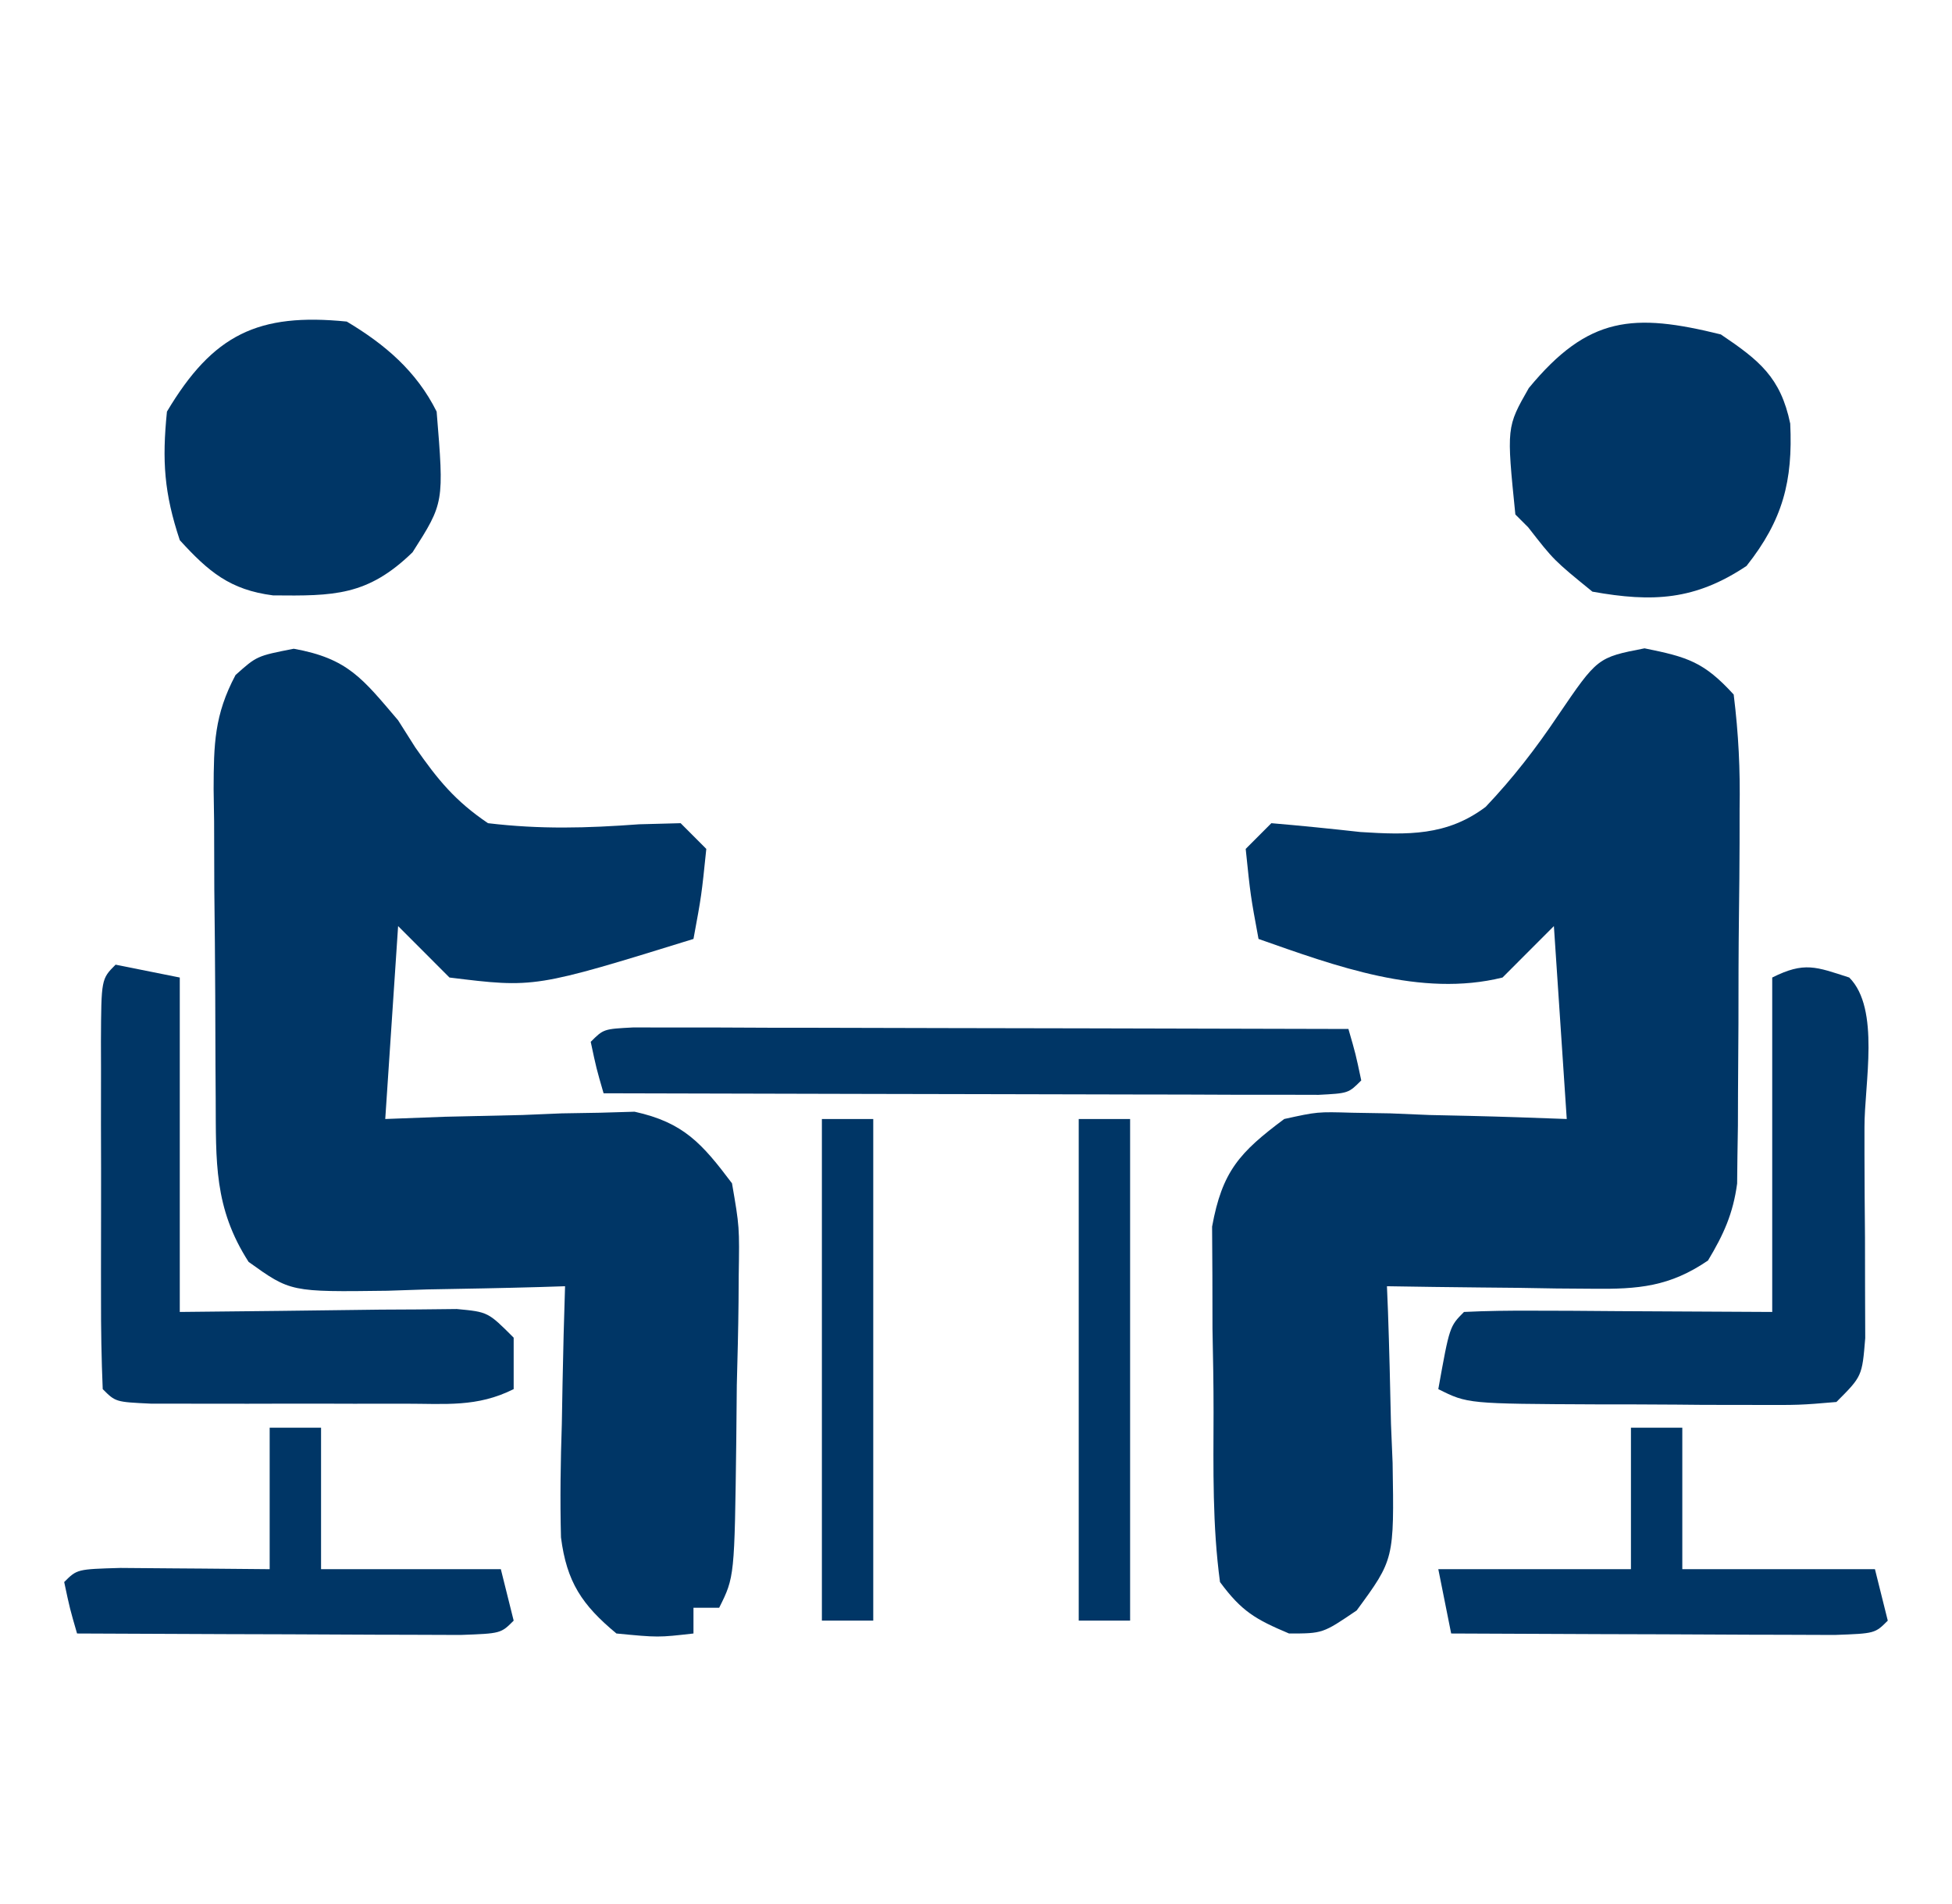
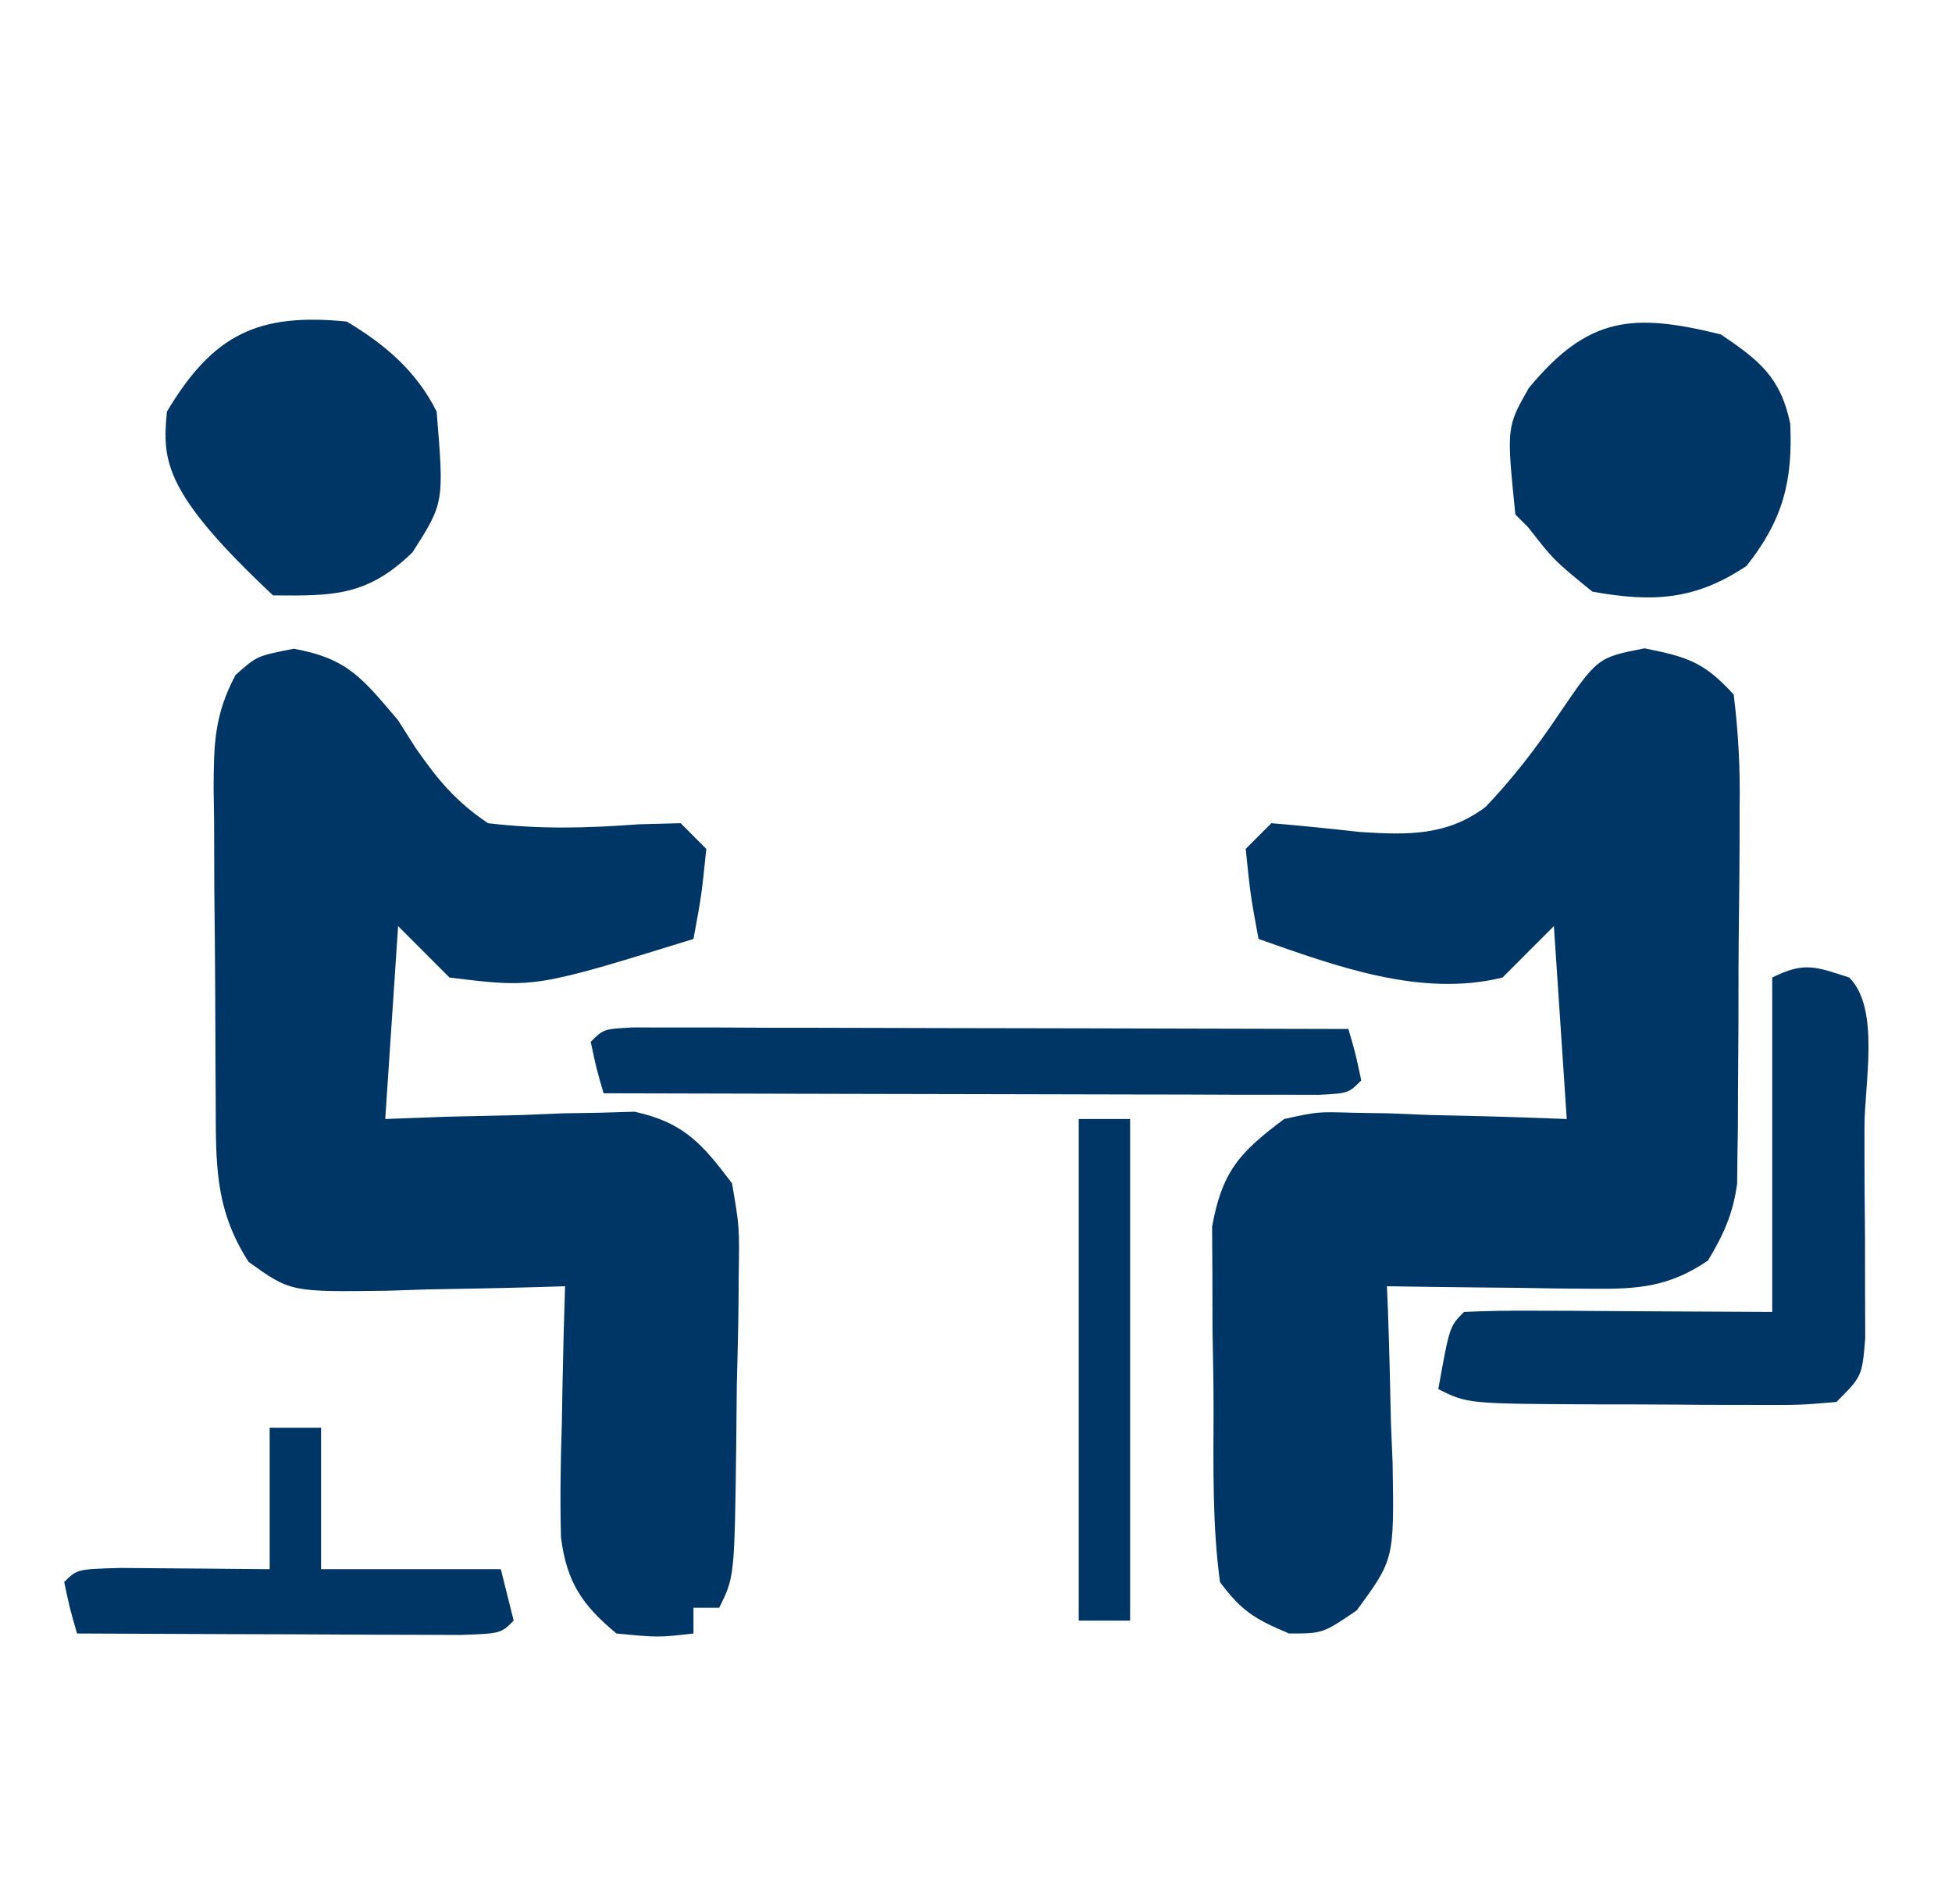
<svg xmlns="http://www.w3.org/2000/svg" width="80" height="78" viewBox="0 0 80 78" fill="none">
  <g clip-path="url(#clip0_43_441)">
    <path d="M67.399 26.565C69.17 26.923 69.834 27.124 71.053 28.459C71.253 30.087 71.323 31.524 71.295 33.151C71.295 33.842 71.295 33.842 71.294 34.547C71.291 35.521 71.282 36.496 71.269 37.47C71.25 38.96 71.248 40.449 71.248 41.939C71.243 42.885 71.237 43.832 71.23 44.779C71.228 45.224 71.227 45.669 71.226 46.128C71.219 46.545 71.213 46.962 71.206 47.391C71.2 47.939 71.2 47.939 71.194 48.497C71.026 49.735 70.641 50.581 70 51.649C68.429 52.722 67.146 52.828 65.272 52.806C64.78 52.802 64.288 52.799 63.781 52.795C63.017 52.782 63.017 52.782 62.237 52.769C61.719 52.764 61.202 52.759 60.668 52.754C59.393 52.742 58.117 52.724 56.842 52.703C56.863 53.209 56.863 53.209 56.884 53.725C56.939 55.262 56.973 56.798 57.007 58.335C57.04 59.132 57.04 59.132 57.074 59.944C57.139 63.893 57.139 63.893 55.602 65.987C54.211 66.932 54.211 66.932 52.829 66.932C51.453 66.352 50.885 66.023 50 64.824C49.688 62.516 49.729 60.197 49.736 57.87C49.737 56.728 49.715 55.589 49.692 54.449C49.689 53.72 49.688 52.991 49.688 52.262C49.684 51.602 49.68 50.941 49.676 50.26C50.09 47.992 50.8 47.218 52.632 45.851C53.993 45.552 53.993 45.552 55.422 45.594C55.935 45.602 56.449 45.611 56.979 45.62C57.774 45.653 57.774 45.653 58.586 45.687C59.396 45.705 59.396 45.705 60.223 45.723C61.553 45.754 62.882 45.801 64.211 45.851C64.037 43.242 63.863 40.634 63.684 37.946C62.99 38.642 62.295 39.337 61.579 40.054C58.228 40.883 54.725 39.578 51.579 38.473C51.25 36.694 51.25 36.694 51.053 34.784C51.4 34.436 51.747 34.088 52.105 33.73C53.324 33.833 54.541 33.957 55.757 34.092C57.683 34.214 59.297 34.259 60.887 33.062C62.003 31.888 62.952 30.66 63.854 29.315C65.47 26.941 65.47 26.941 67.399 26.565Z" fill="#003666" />
    <path d="M12.039 26.582C14.261 26.982 14.854 27.8 16.316 29.514C16.548 29.881 16.781 30.249 17.021 30.627C17.944 31.951 18.656 32.823 20 33.73C22.157 33.986 24.028 33.934 26.194 33.775C26.756 33.76 27.317 33.745 27.895 33.73C28.242 34.078 28.589 34.425 28.947 34.784C28.75 36.694 28.75 36.694 28.421 38.473C21.918 40.484 21.918 40.484 18.421 40.054C17.726 39.358 17.032 38.663 16.316 37.946C16.142 40.555 15.968 43.163 15.789 45.851C16.595 45.821 17.4 45.79 18.23 45.759C19.291 45.734 20.353 45.71 21.414 45.687C21.945 45.665 22.475 45.642 23.021 45.62C23.792 45.607 23.792 45.607 24.578 45.594C25.05 45.58 25.521 45.566 26.007 45.552C28.018 45.994 28.773 46.857 30 48.486C30.307 50.269 30.307 50.269 30.275 52.281C30.273 52.637 30.27 52.993 30.268 53.361C30.257 54.492 30.227 55.623 30.197 56.754C30.189 57.52 30.181 58.287 30.175 59.053C30.104 64.617 30.104 64.617 29.474 65.878C29.126 65.878 28.779 65.878 28.421 65.878C28.421 66.226 28.421 66.574 28.421 66.932C26.974 67.097 26.974 67.097 25.263 66.932C23.854 65.763 23.225 64.825 22.991 62.993C22.95 61.436 22.974 59.893 23.026 58.335C23.036 57.794 23.045 57.253 23.055 56.696C23.08 55.364 23.114 54.034 23.158 52.703C22.818 52.714 22.478 52.725 22.128 52.736C20.586 52.78 19.043 52.807 17.5 52.834C16.965 52.852 16.431 52.87 15.88 52.888C11.91 52.94 11.91 52.94 10.189 51.706C8.762 49.489 8.854 47.592 8.84 45.016C8.837 44.566 8.834 44.116 8.831 43.653C8.826 42.7 8.823 41.748 8.821 40.795C8.816 39.339 8.799 37.883 8.783 36.427C8.779 35.502 8.777 34.577 8.775 33.651C8.768 33.216 8.762 32.781 8.755 32.332C8.762 30.495 8.78 29.301 9.653 27.659C10.526 26.878 10.526 26.878 12.039 26.582Z" fill="#003666" />
    <path d="M75.789 40.054C77.068 41.335 76.407 44.406 76.413 46.196C76.413 46.566 76.413 46.937 76.413 47.318C76.414 48.447 76.424 49.576 76.434 50.705C76.435 51.419 76.436 52.134 76.437 52.849C76.439 53.502 76.441 54.156 76.444 54.829C76.316 56.392 76.316 56.392 75.263 57.446C73.759 57.574 73.759 57.574 71.858 57.567C71.178 57.566 70.498 57.565 69.796 57.564C69.264 57.559 69.264 57.559 68.72 57.554C67.636 57.545 66.551 57.544 65.467 57.544C60.148 57.52 60.148 57.52 58.947 56.919C59.408 54.35 59.408 54.35 60 53.757C60.937 53.711 61.876 53.7 62.815 53.705C63.326 53.707 63.838 53.708 64.365 53.709C65.347 53.717 65.347 53.717 66.349 53.724C68.422 53.735 70.495 53.745 72.632 53.757C72.632 49.235 72.632 44.713 72.632 40.054C73.949 39.395 74.422 39.612 75.789 40.054Z" fill="#003666" />
-     <path d="M4.737 39.527C5.605 39.701 6.473 39.875 7.368 40.054C7.368 44.576 7.368 49.098 7.368 53.757C11.478 53.715 11.478 53.715 15.588 53.662C16.353 53.658 16.353 53.658 17.134 53.654C17.657 53.648 18.181 53.643 18.721 53.637C20 53.757 20 53.757 21.052 54.811C21.052 55.506 21.052 56.202 21.052 56.919C19.548 57.672 18.256 57.514 16.577 57.516C15.894 57.517 15.211 57.517 14.507 57.518C13.973 57.516 13.973 57.516 13.428 57.515C12.338 57.512 11.248 57.515 10.157 57.518C9.134 57.517 9.134 57.517 8.09 57.516C7.46 57.515 6.83 57.515 6.181 57.514C4.737 57.446 4.737 57.446 4.21 56.919C4.157 55.673 4.137 54.443 4.14 53.197C4.14 52.824 4.139 52.452 4.139 52.068C4.139 51.28 4.14 50.491 4.142 49.703C4.145 48.492 4.142 47.281 4.138 46.069C4.139 45.305 4.139 44.541 4.14 43.776C4.139 43.412 4.138 43.047 4.137 42.672C4.15 40.115 4.15 40.115 4.737 39.527Z" fill="#003666" />
-     <path d="M14.211 13.176C15.777 14.11 17.068 15.208 17.895 16.865C18.201 20.601 18.201 20.601 16.908 22.629C15.062 24.424 13.675 24.42 11.191 24.396C9.428 24.17 8.547 23.426 7.369 22.135C6.728 20.21 6.637 18.89 6.842 16.865C8.729 13.7 10.578 12.812 14.211 13.176Z" fill="#003666" />
+     <path d="M14.211 13.176C15.777 14.11 17.068 15.208 17.895 16.865C18.201 20.601 18.201 20.601 16.908 22.629C15.062 24.424 13.675 24.42 11.191 24.396C6.728 20.21 6.637 18.89 6.842 16.865C8.729 13.7 10.578 12.812 14.211 13.176Z" fill="#003666" />
    <path d="M70.526 13.703C72.097 14.762 72.975 15.457 73.37 17.357C73.481 19.706 73.069 21.31 71.579 23.189C69.475 24.594 67.738 24.687 65.263 24.243C63.684 22.959 63.684 22.959 62.632 21.608C62.458 21.434 62.284 21.26 62.105 21.081C61.742 17.501 61.742 17.501 62.656 15.901C65.097 12.94 66.947 12.819 70.526 13.703Z" fill="#003666" />
    <path d="M25.959 42.099C26.5 42.1 27.041 42.101 27.599 42.102C28.515 42.102 28.515 42.102 29.451 42.102C30.448 42.106 30.448 42.106 31.466 42.111C32.481 42.112 32.481 42.112 33.517 42.113C35.319 42.115 37.121 42.12 38.924 42.126C40.762 42.131 42.6 42.134 44.438 42.136C48.046 42.142 51.655 42.151 55.263 42.162C55.559 43.183 55.559 43.183 55.789 44.27C55.263 44.797 55.263 44.797 54.041 44.861C53.5 44.859 52.959 44.858 52.401 44.857C51.484 44.857 51.484 44.857 50.549 44.857C49.552 44.853 49.552 44.853 48.534 44.849C47.857 44.848 47.18 44.847 46.483 44.846C44.681 44.844 42.878 44.839 41.076 44.834C39.238 44.828 37.4 44.826 35.562 44.823C31.954 44.817 28.345 44.808 24.737 44.797C24.441 43.776 24.441 43.776 24.21 42.689C24.737 42.162 24.737 42.162 25.959 42.099Z" fill="#003666" />
-     <path d="M66.842 58.5C67.537 58.5 68.231 58.5 68.947 58.5C68.947 60.413 68.947 62.326 68.947 64.297C71.552 64.297 74.158 64.297 76.842 64.297C77.103 65.341 77.103 65.341 77.368 66.405C76.842 66.932 76.842 66.932 75.188 66.992C74.456 66.992 73.724 66.989 72.991 66.984C72.606 66.983 72.222 66.982 71.825 66.982C70.592 66.979 69.358 66.972 68.125 66.965C67.29 66.963 66.456 66.96 65.622 66.958C63.572 66.952 61.523 66.943 59.474 66.932C59.3 66.063 59.126 65.193 58.947 64.297C61.553 64.297 64.158 64.297 66.842 64.297C66.842 62.384 66.842 60.471 66.842 58.5Z" fill="#003666" />
    <path d="M11.052 58.5C11.747 58.5 12.442 58.5 13.158 58.5C13.158 60.413 13.158 62.326 13.158 64.297C15.589 64.297 18.021 64.297 20.526 64.297C20.787 65.341 20.787 65.341 21.052 66.405C20.526 66.932 20.526 66.932 18.872 66.992C18.14 66.992 17.407 66.989 16.675 66.984C16.291 66.983 15.906 66.982 15.509 66.982C14.276 66.979 13.043 66.972 11.809 66.965C10.975 66.963 10.14 66.96 9.306 66.958C7.256 66.952 5.207 66.943 3.158 66.932C2.862 65.911 2.862 65.911 2.631 64.824C3.158 64.297 3.158 64.297 4.936 64.246C5.67 64.249 6.404 64.256 7.138 64.264C7.512 64.267 7.886 64.269 8.272 64.272C9.199 64.278 10.126 64.287 11.052 64.297C11.052 62.384 11.052 60.471 11.052 58.5Z" fill="#003666" />
    <path d="M44.21 45.851C44.905 45.851 45.6 45.851 46.316 45.851C46.316 52.634 46.316 59.417 46.316 66.405C45.621 66.405 44.926 66.405 44.21 66.405C44.21 59.623 44.21 52.84 44.21 45.851Z" fill="#003666" />
-     <path d="M33.684 45.851C34.379 45.851 35.074 45.851 35.789 45.851C35.789 52.634 35.789 59.417 35.789 66.405C35.095 66.405 34.4 66.405 33.684 66.405C33.684 59.623 33.684 52.84 33.684 45.851Z" fill="#003666" />
  </g>
  <defs>
    <clipPath id="clip0_43_441">
      <rect width="80" height="78" fill="white" />
    </clipPath>
  </defs>
</svg>